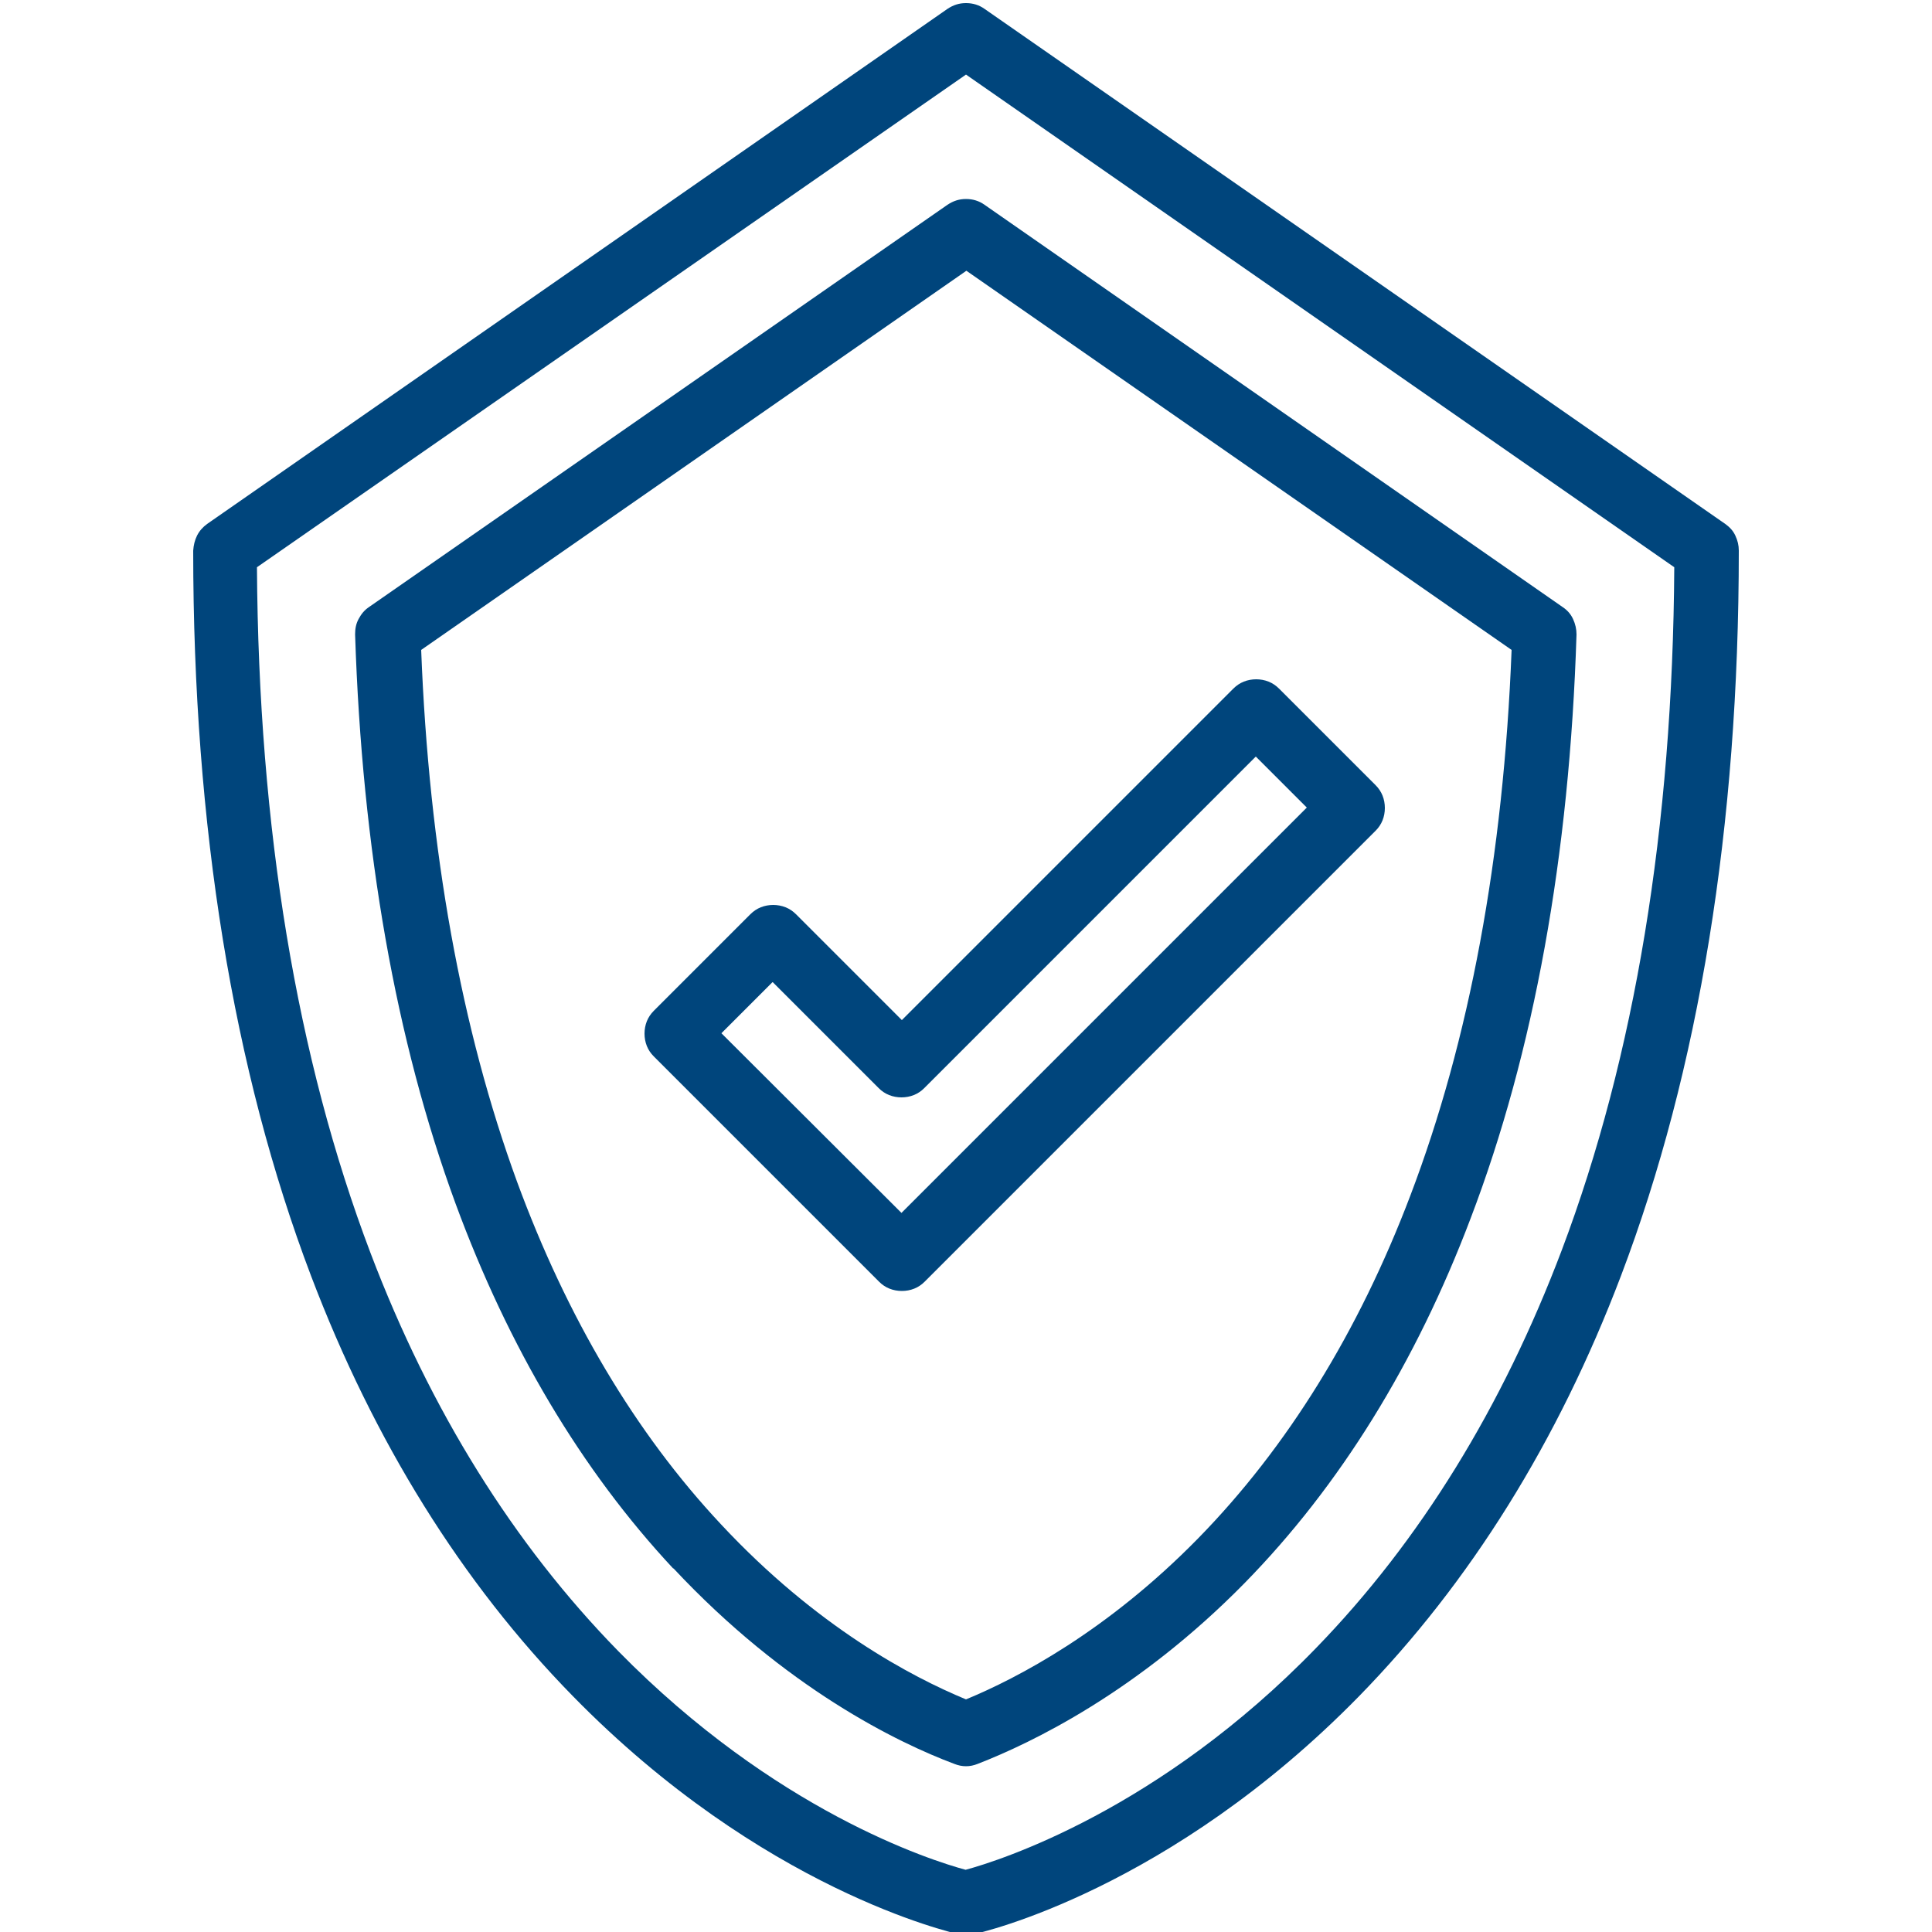
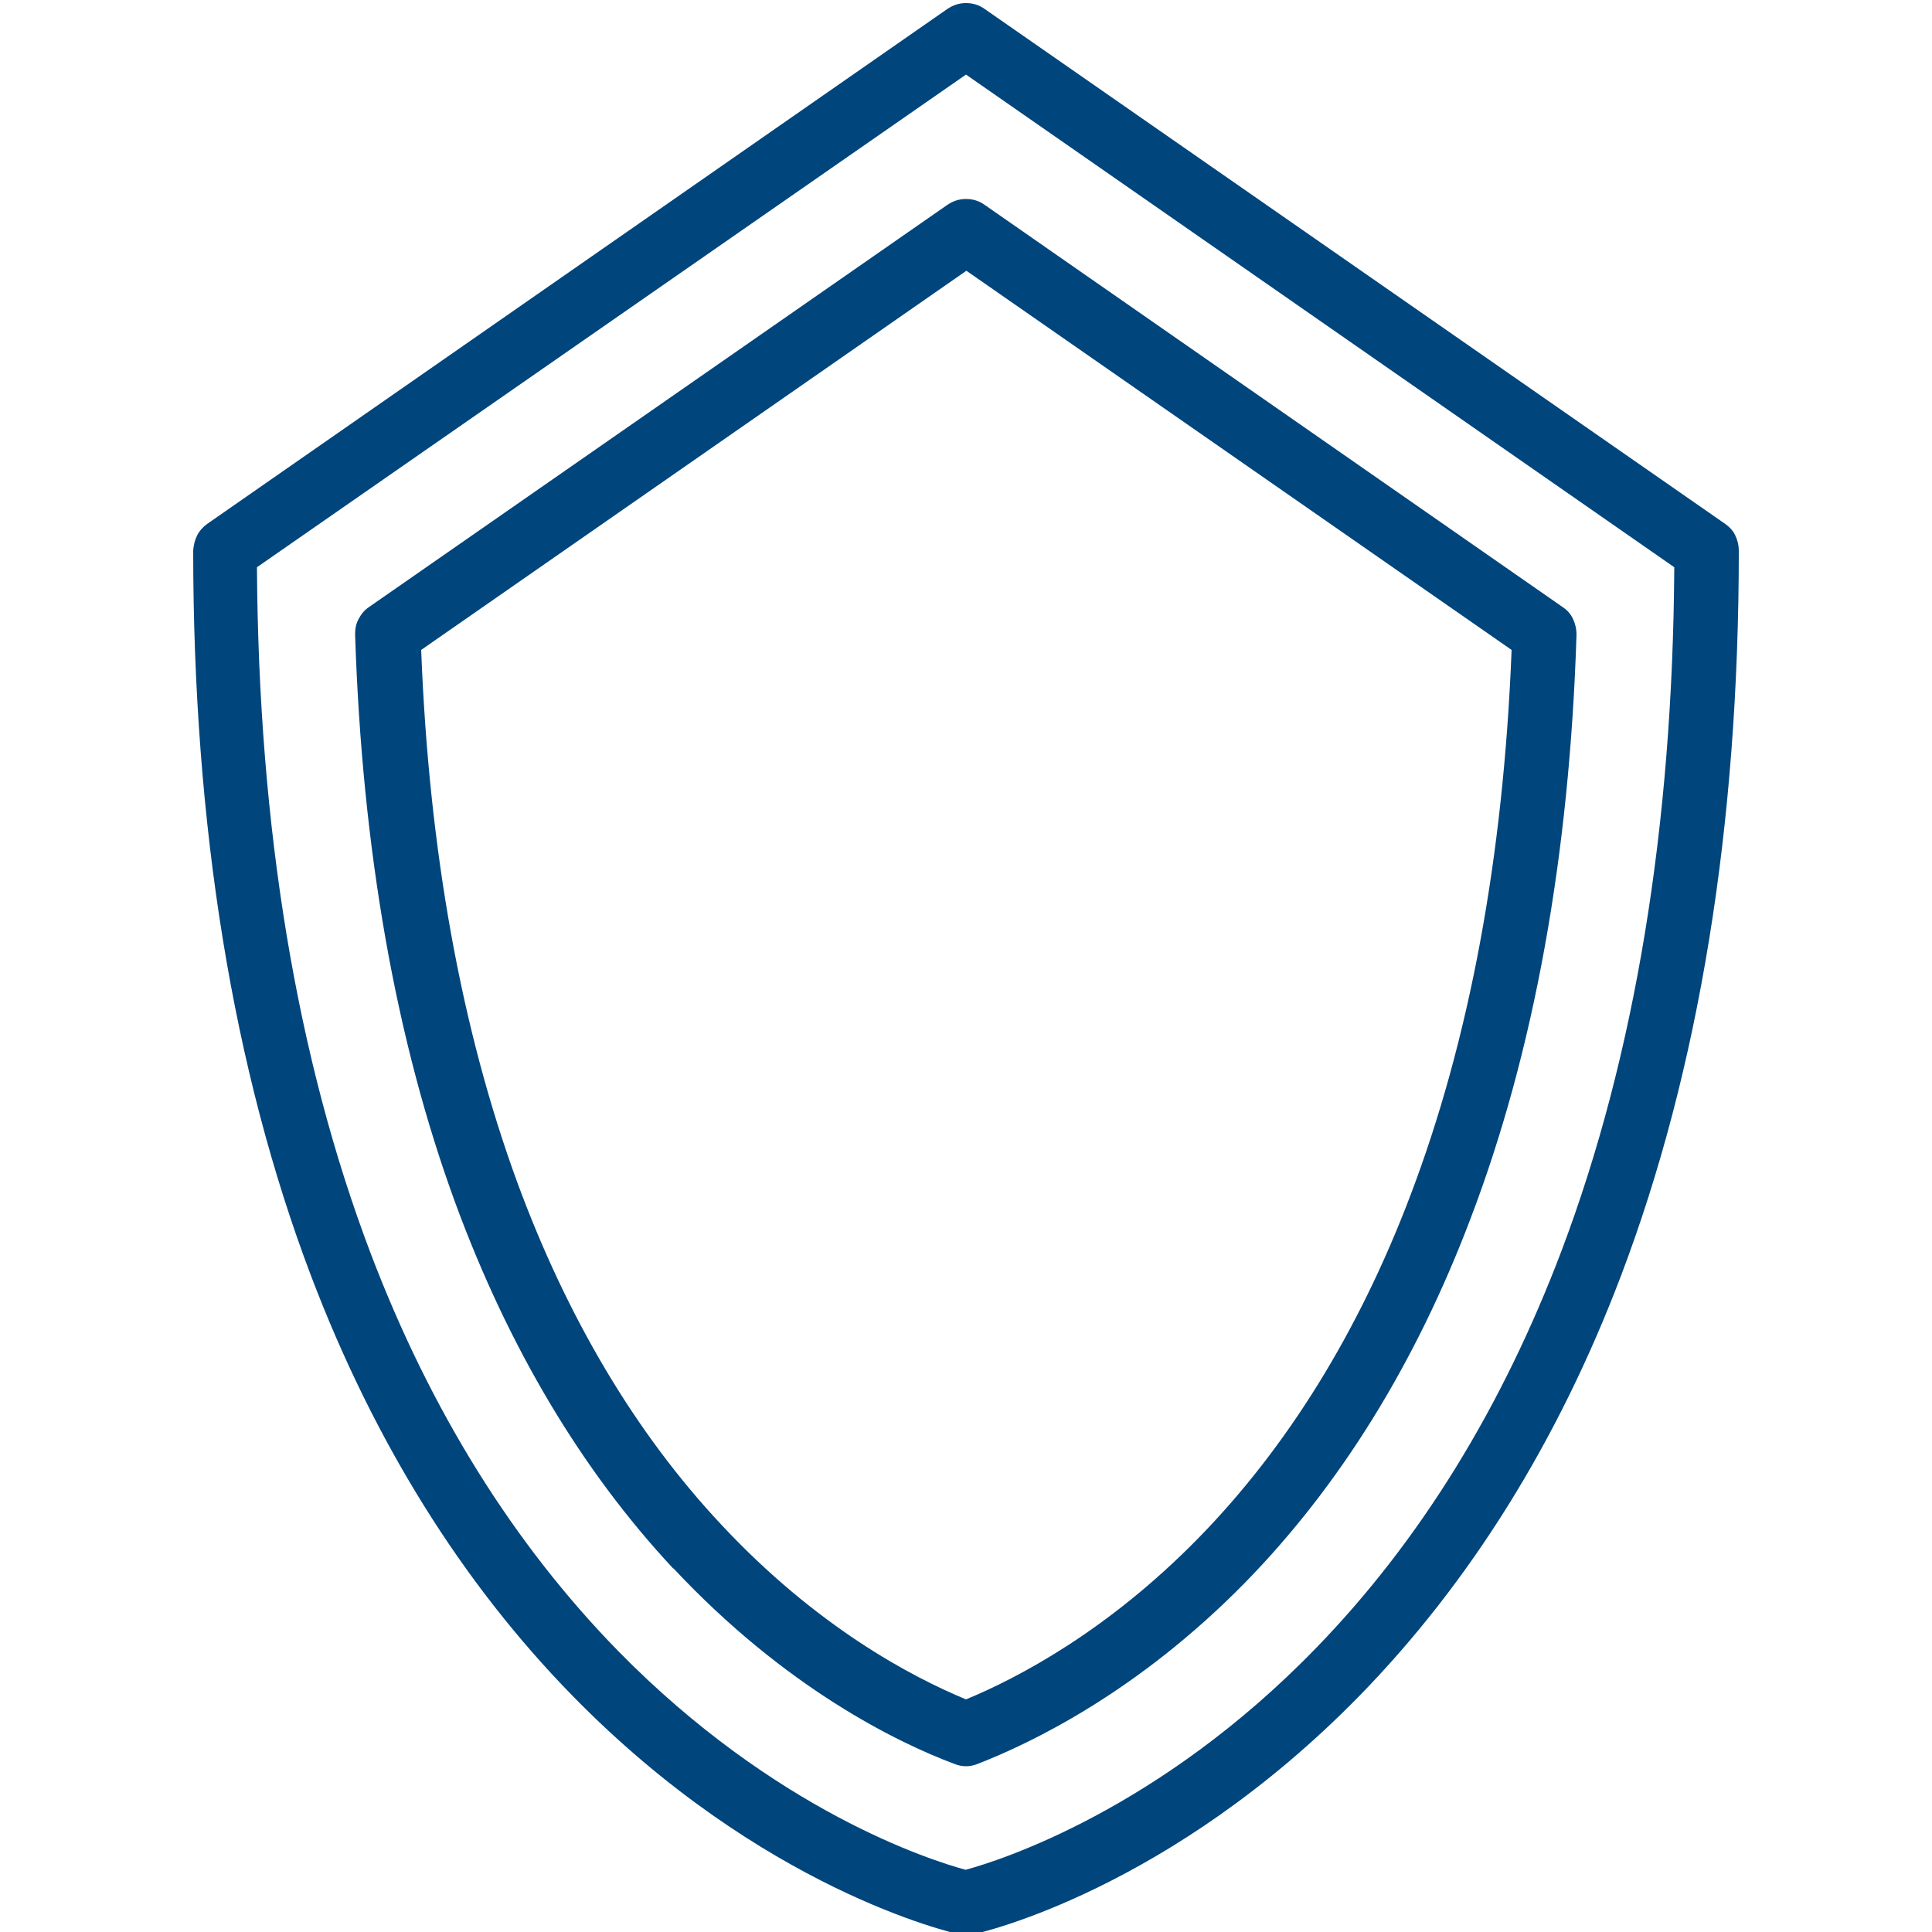
<svg xmlns="http://www.w3.org/2000/svg" id="Layer_1" data-name="Layer 1" viewBox="0 0 50 50">
  <defs>
    <style>
      .cls-1 {
        fill: #00457c;
      }
    </style>
  </defs>
-   <path class="cls-1" d="M22.75,33.17c.08.08.17.14.27.18s.21.06.32.06.22-.02.32-.06.19-.1.27-.18l11.67-11.67c.08-.08.14-.17.18-.27.04-.1.06-.21.06-.32s-.02-.22-.06-.32c-.04-.1-.1-.19-.18-.27l-2.5-2.5c-.08-.08-.17-.14-.27-.18-.1-.04-.21-.06-.32-.06s-.22.02-.32.06c-.1.04-.19.1-.27.18l-8.58,8.58-2.74-2.74c-.08-.08-.17-.14-.27-.18-.1-.04-.21-.06-.32-.06s-.22.02-.32.06c-.1.04-.19.1-.27.18l-2.5,2.5c-.08.08-.14.17-.18.27-.04.1-.06.21-.06.32s.02.22.06.32c.04.1.1.19.18.27l5.83,5.83ZM20,25.42l2.74,2.74c.08.08.17.14.27.18.1.04.21.06.32.06s.22-.02.32-.06c.1-.04.19-.1.27-.18l8.58-8.58,1.32,1.32-10.49,10.49-4.66-4.65,1.32-1.32Z" />
  <path class="cls-1" d="M14.82,43.89c4.91,5.02,9.8,6.12,10,6.17.12.03.24.03.36,0,.21-.04,5.09-1.15,10-6.17,2.86-2.93,5.14-6.58,6.77-10.87,2.02-5.32,3.05-11.64,3.05-18.77,0-.14-.03-.26-.09-.39s-.15-.22-.26-.3L25.48.23c-.14-.1-.3-.15-.48-.15s-.33.05-.48.15L5.36,13.56c-.11.08-.2.18-.26.3s-.09.25-.1.39c0,7.13,1.03,13.45,3.05,18.77,1.63,4.29,3.91,7.95,6.77,10.87ZM25,1.93l18.33,12.75c-.04,6.72-1.02,12.66-2.91,17.67-1.54,4.07-3.67,7.53-6.36,10.3-4.06,4.19-8.18,5.5-9.07,5.74-.89-.24-4.93-1.52-8.99-5.66-2.7-2.76-4.86-6.22-6.41-10.3-1.91-5.03-2.9-10.99-2.94-17.75L25,1.93Z" />
  <path class="cls-1" d="M17.43,40.59c2.9,3.1,5.8,4.51,7.27,5.06.2.08.4.08.6,0,1.39-.54,4.14-1.86,6.91-4.68,2.46-2.51,4.43-5.69,5.85-9.44,1.64-4.3,2.56-9.39,2.74-15.11,0-.14-.03-.27-.09-.4s-.15-.23-.27-.31l-14.96-10.41c-.14-.1-.3-.15-.48-.15s-.33.05-.48.15l-14.97,10.41c-.12.08-.2.18-.27.31s-.09.26-.09.4c.18,5.56,1.05,10.51,2.6,14.73,1.37,3.72,3.26,6.9,5.63,9.44ZM25,7l14.12,9.82c-.21,5.36-1.09,10.1-2.62,14.12-1.34,3.53-3.19,6.52-5.49,8.87-2.36,2.41-4.68,3.62-6.01,4.17-1.4-.58-3.86-1.87-6.34-4.53-2.22-2.37-3.99-5.36-5.28-8.87-1.44-3.94-2.28-8.56-2.48-13.76l14.12-9.82Z" />
</svg>